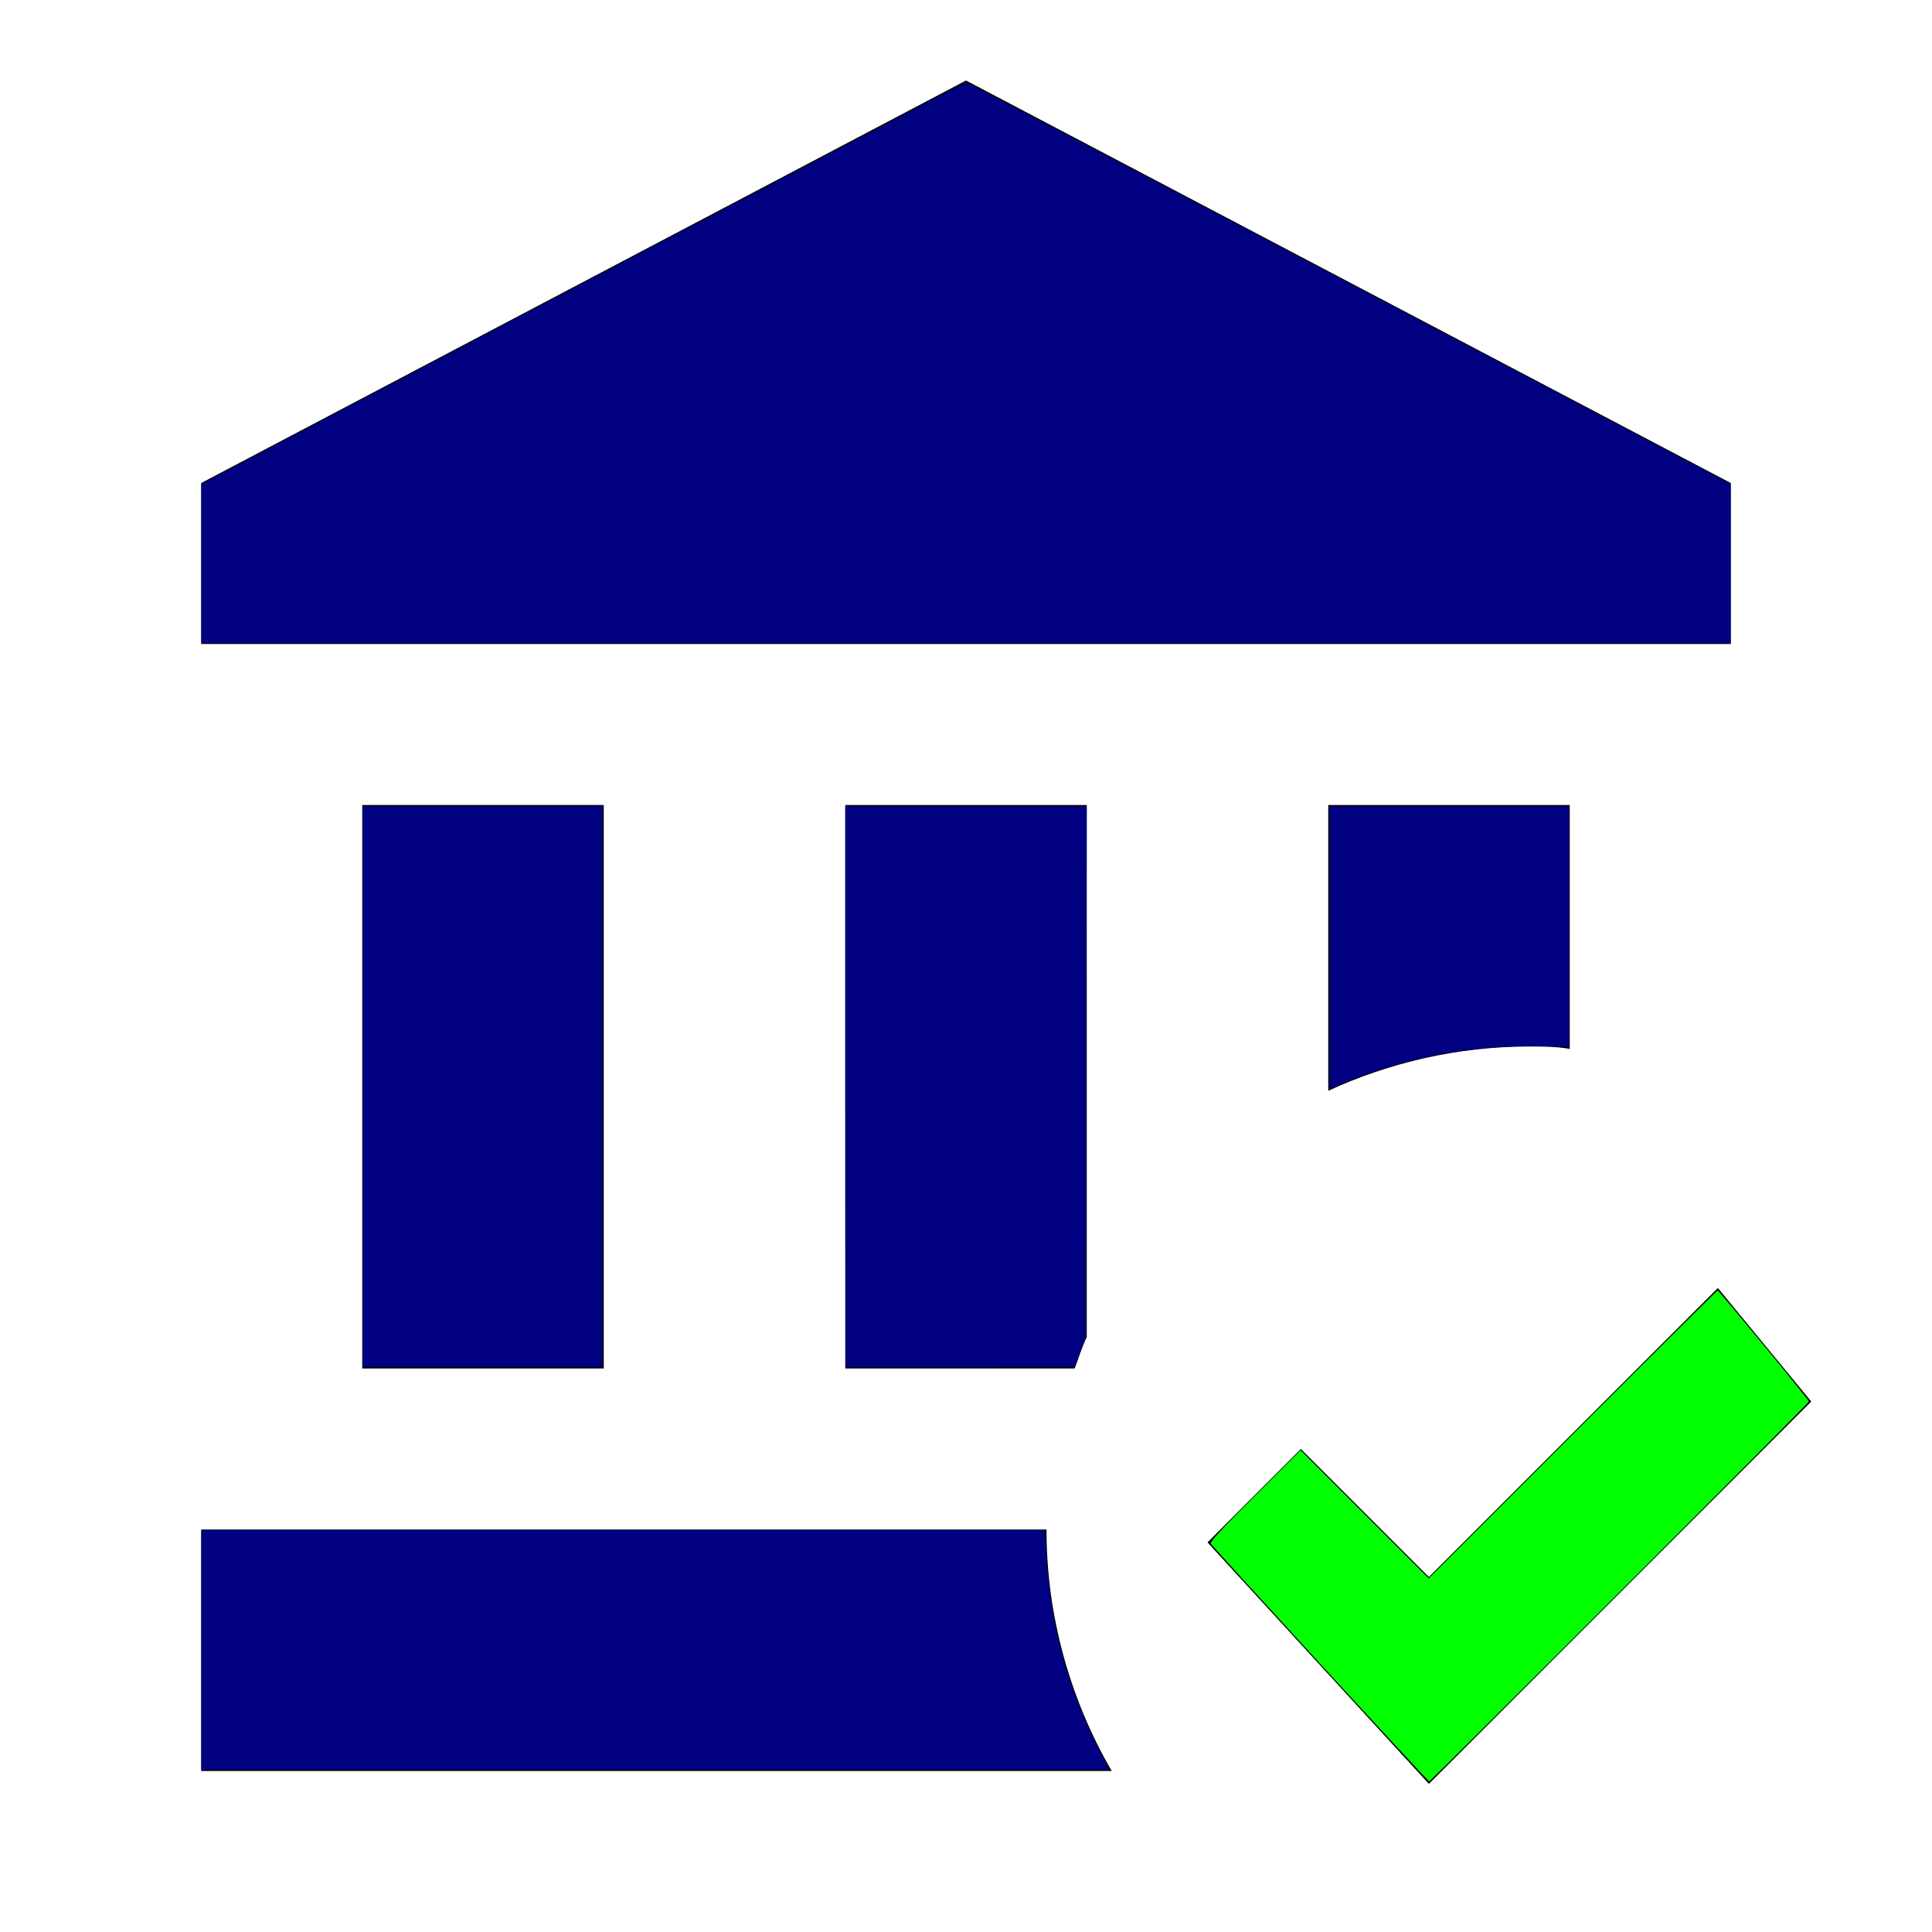
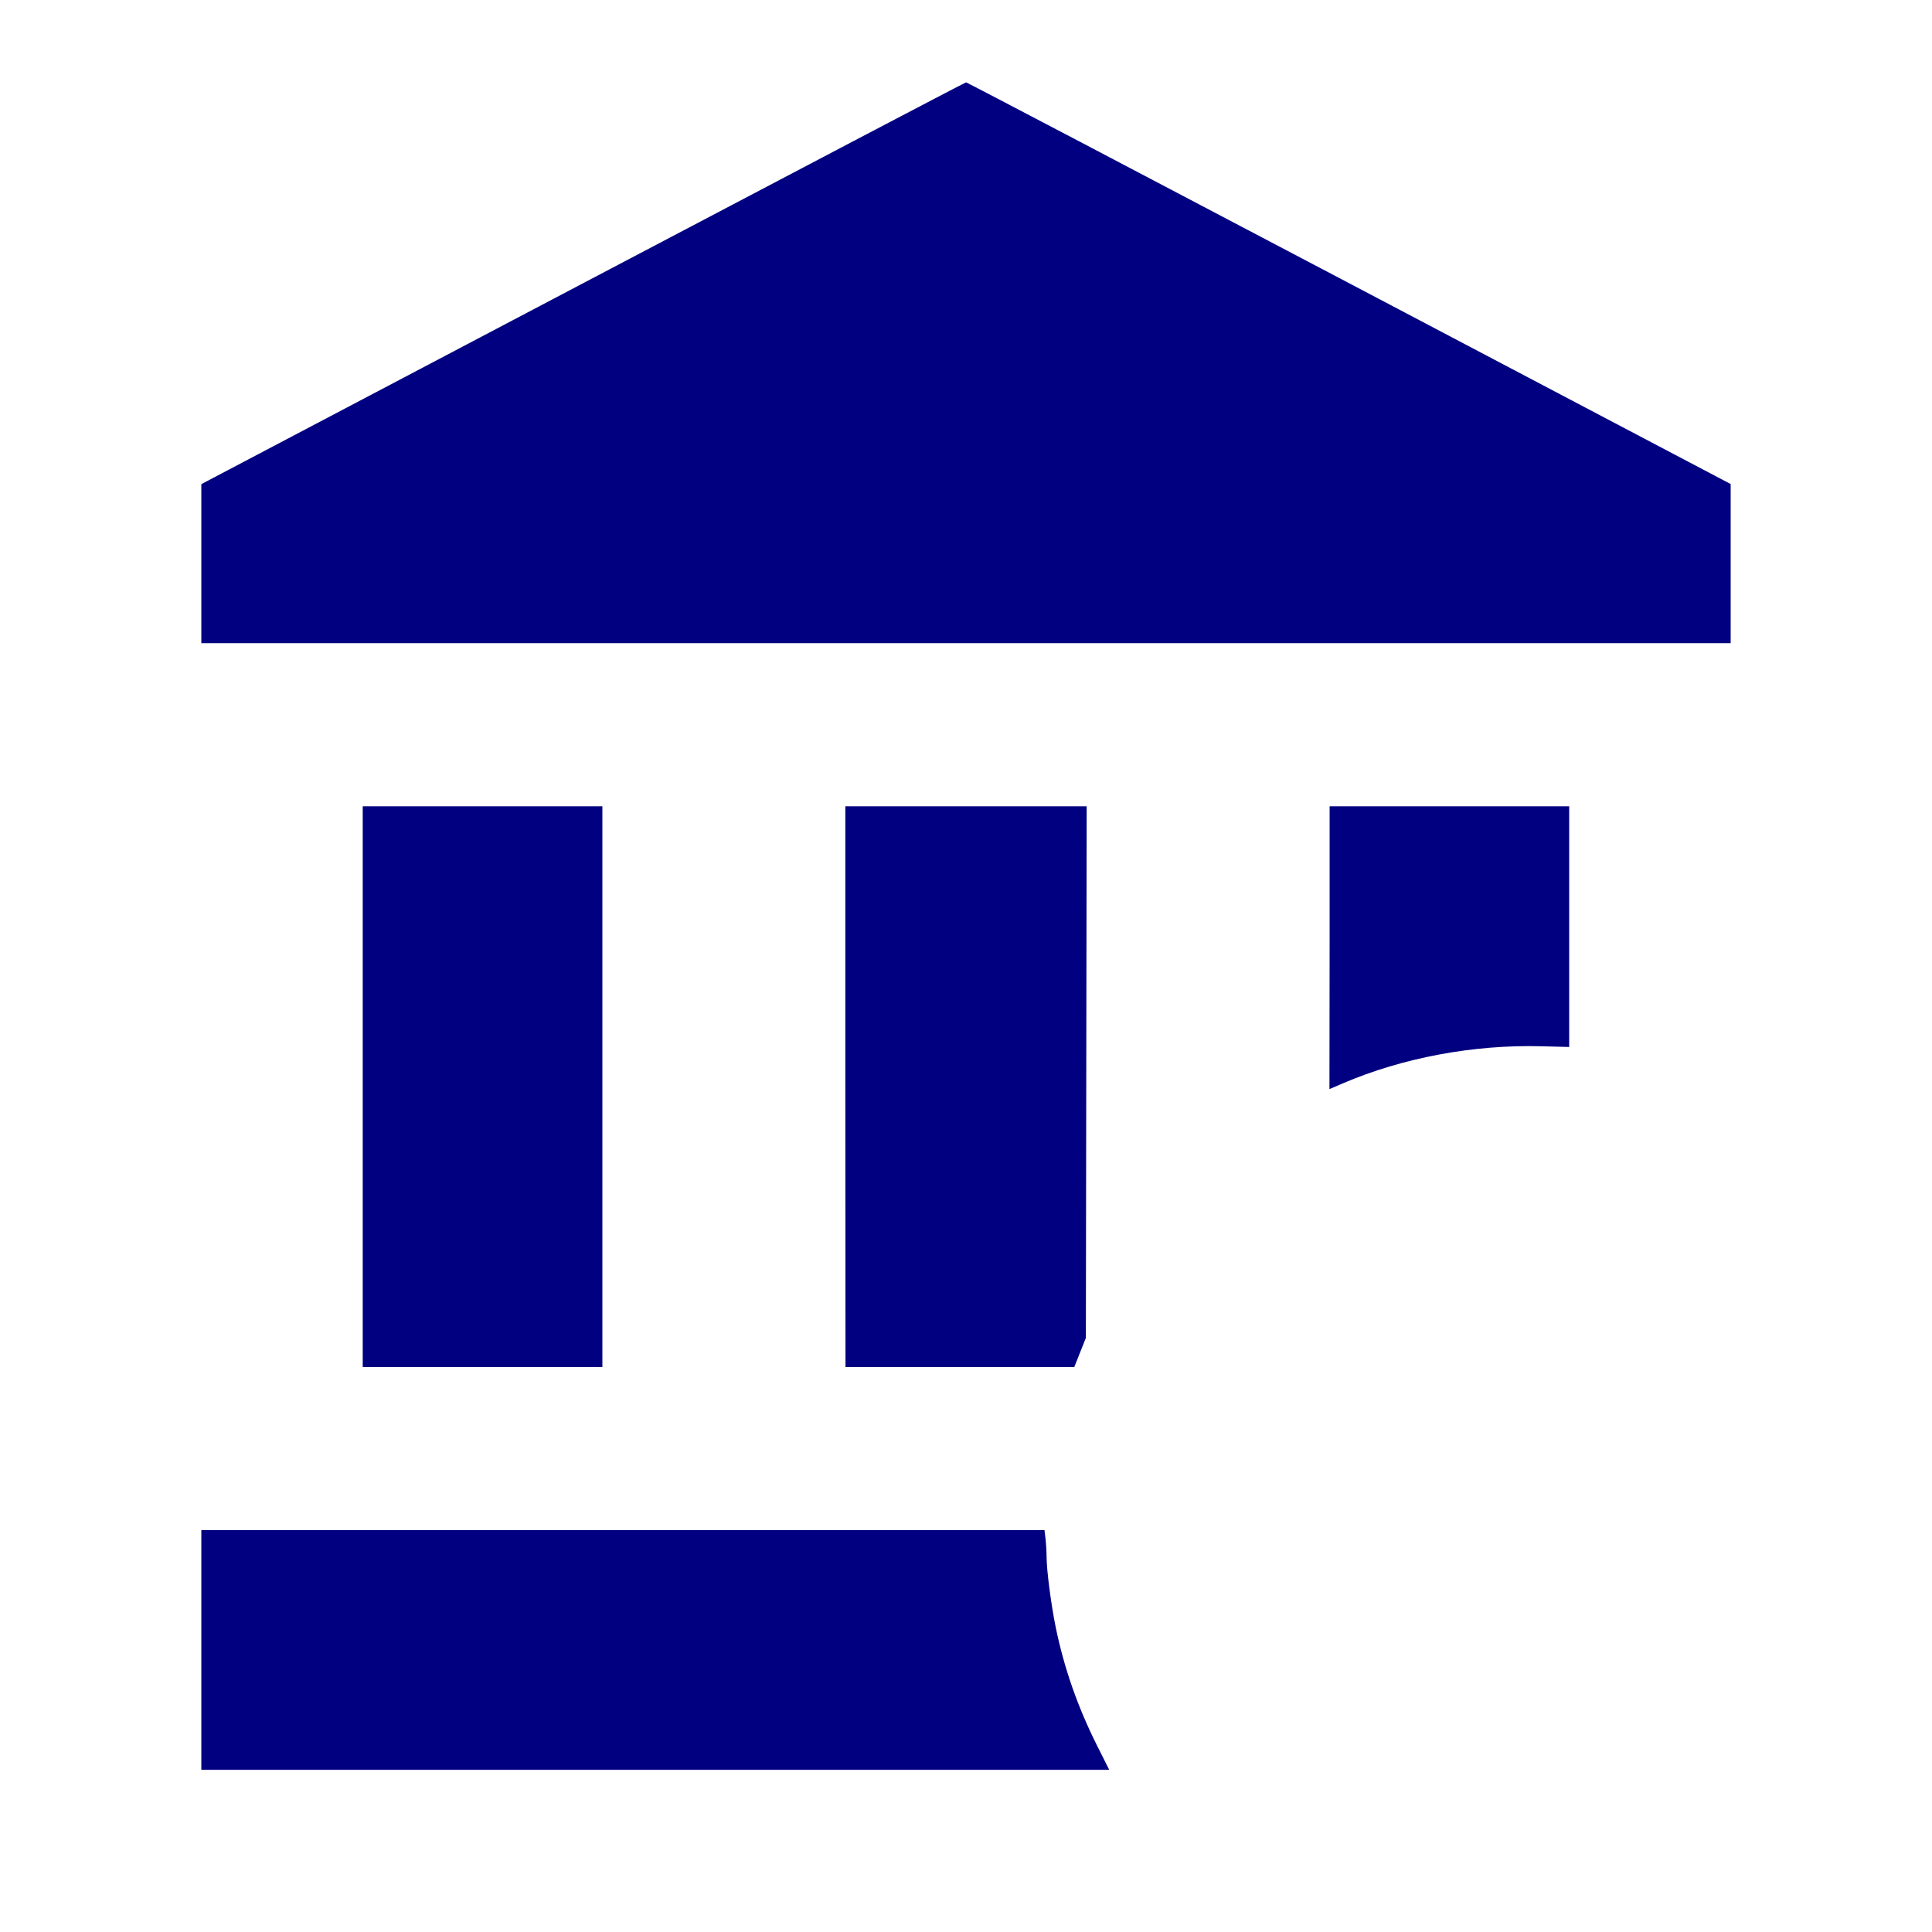
<svg xmlns="http://www.w3.org/2000/svg" xmlns:ns1="http://sodipodi.sourceforge.net/DTD/sodipodi-0.dtd" xmlns:ns2="http://www.inkscape.org/namespaces/inkscape" version="1.1" width="24" height="24" viewBox="0 0 24 24" id="svg826" ns1:docname="bank-check.svg" ns2:version="1.1.1 (3bf5ae0d25, 2021-09-20)">
  <defs id="defs830" />
  <ns1:namedview id="namedview828" pagecolor="#ffffff" bordercolor="#666666" borderopacity="1.0" ns2:pageshadow="2" ns2:pageopacity="0.0" ns2:pagecheckerboard="0" showgrid="false" ns2:zoom="48.375" ns2:cx="12.020672" ns2:cy="12" ns2:window-width="3440" ns2:window-height="1369" ns2:window-x="-8" ns2:window-y="70" ns2:window-maximized="1" ns2:current-layer="svg826" />
-   <path d="M10.5 17V10H13.5V16.61C13.44 16.73 13.4 16.87 13.35 17H10.5M19 13C19.17 13 19.33 13 19.5 13.03V10H16.5V13.55C17.26 13.2 18.11 13 19 13M7.5 17V10H4.5V17H7.5M21.5 6L12 1L2.5 6V8H21.5V6M2.5 19V22H13.81C13.3 21.12 13 20.09 13 19H2.5M21.34 16L17.75 19.59L16.16 18L15 19.16L17.75 22.16L22.5 17.41L21.34 16Z" id="path824" />
-   <path style="fill:#00ff00;stroke:none;stroke-width:0;stroke-linecap:round;stroke-linejoin:round;paint-order:stroke fill markers" d="m 16.4,20.668 c -0.737,-0.803 -1.348,-1.474 -1.358,-1.491 -0.014,-0.023 0.121,-0.17 0.548,-0.596 l 0.566,-0.566 0.796,0.796 0.796,0.796 1.788,-1.788 c 0.983,-0.983 1.794,-1.788 1.801,-1.788 0.017,0 1.134,1.358 1.134,1.379 0,0.02 -4.697,4.719 -4.717,4.719 -0.007,0 -0.617,-0.657 -1.354,-1.461 z" id="path967" />
  <path style="fill:#000080;stroke-width:6.20155e-10;stroke-linecap:round;stroke-linejoin:round;paint-order:stroke fill markers" d="m 2.501,20.496 v -1.488 h 5.237 5.237 l 0.013,0.109 c 0.007,0.06 0.013,0.16 0.013,0.223 2.61e-4,0.165 0.056,0.592 0.113,0.872 0.106,0.513 0.271,0.987 0.516,1.476 l 0.149,0.297 H 8.141 2.501 Z" id="path2762" />
  <path style="fill:#000080;stroke-width:6.20155e-10;stroke-linecap:round;stroke-linejoin:round;paint-order:stroke fill markers" d="m 10.501,13.499 v -3.483 h 1.499 1.499 l -0.005,3.302 -0.005,3.302 -0.072,0.181 -0.072,0.181 -1.421,1.44e-4 -1.421,1.55e-4 z" id="path2801" />
  <path style="fill:#000080;stroke-width:6.20155e-10;stroke-linecap:round;stroke-linejoin:round;paint-order:stroke fill markers" d="m 16.517,11.772 v -1.756 h 1.488 1.488 v 1.495 1.495 l -0.349,-0.009 c -0.838,-0.022 -1.721,0.143 -2.458,0.459 l -0.171,0.073 z" id="path2840" />
  <path style="fill:#000080;stroke-width:6.20155e-10;stroke-linecap:round;stroke-linejoin:round;paint-order:stroke fill markers" d="M 2.501,7.002 V 6.014 L 7.242,3.519 C 9.85,2.146 11.991,1.023 12.001,1.023 c 0.01,0 2.151,1.123 4.758,2.495 l 4.74,2.495 V 7.001 7.99 H 12 2.501 Z" id="path2879" />
  <path style="fill:#000080;stroke-width:0;stroke-linecap:round;stroke-linejoin:round;paint-order:stroke fill markers;fill-opacity:1;stroke:none" d="M 4.506,13.499 V 10.016 H 5.995 7.483 v 3.483 3.483 H 5.995 4.506 Z" id="path2918" />
</svg>